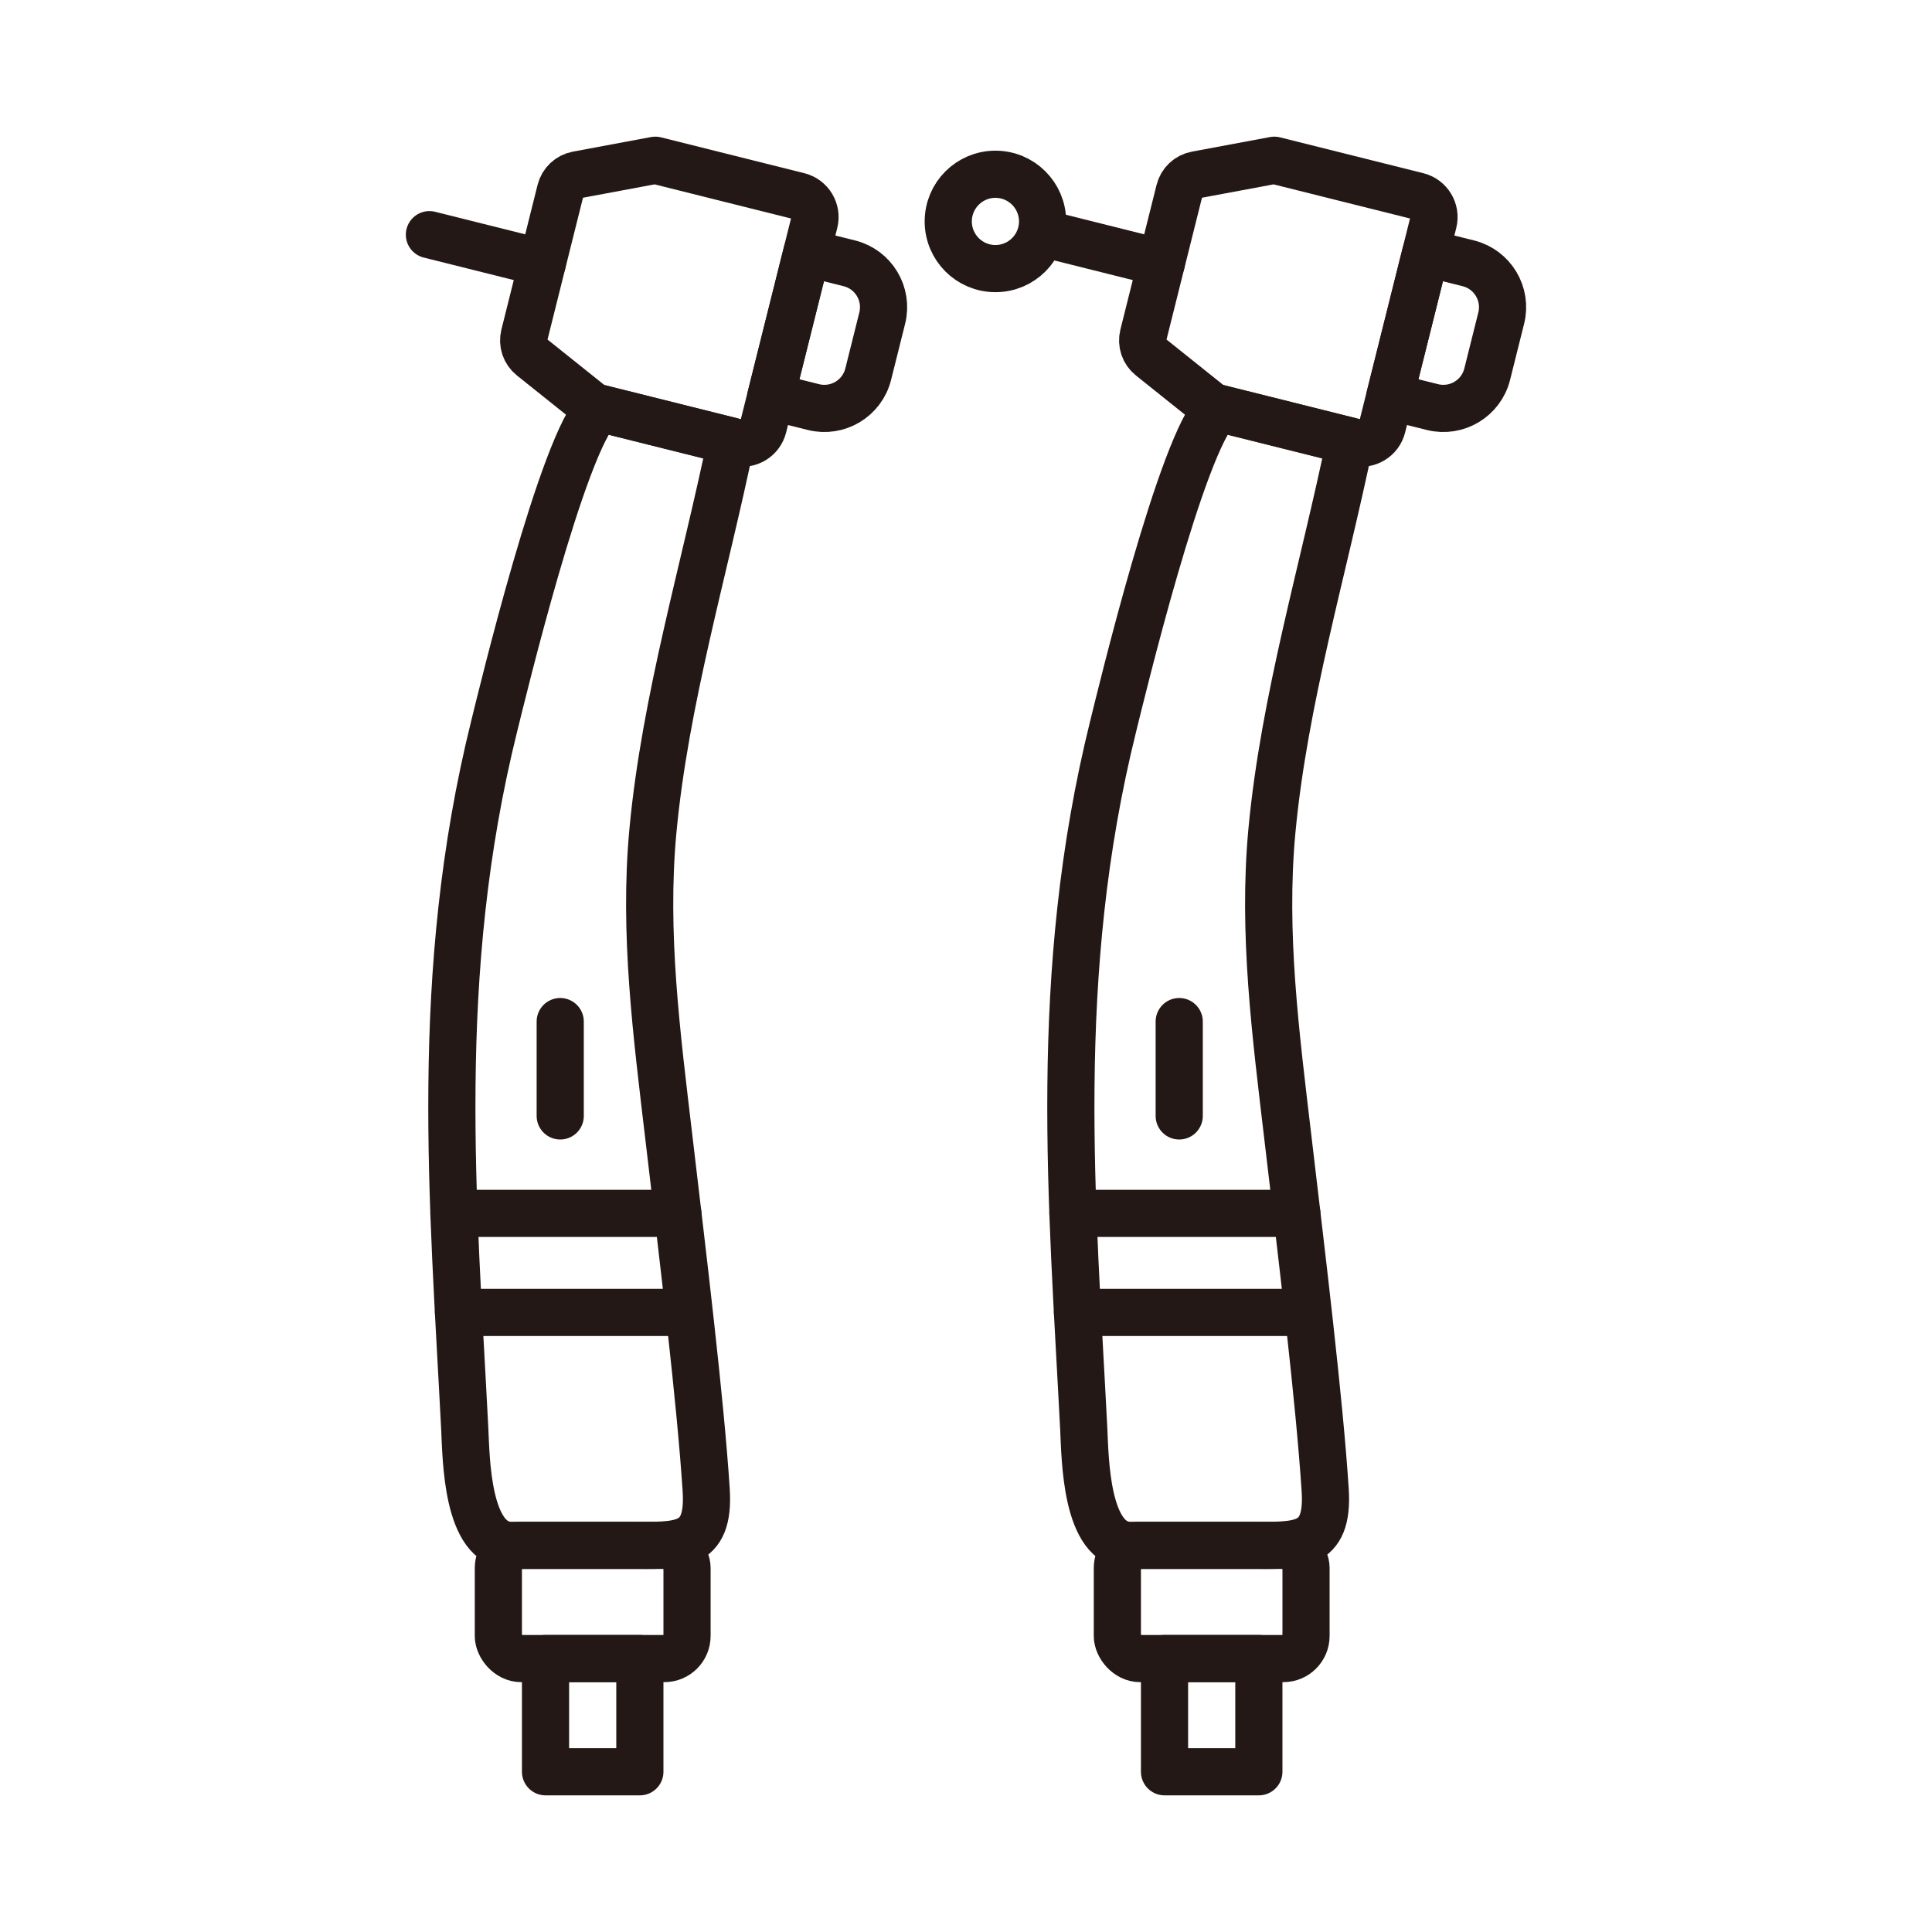
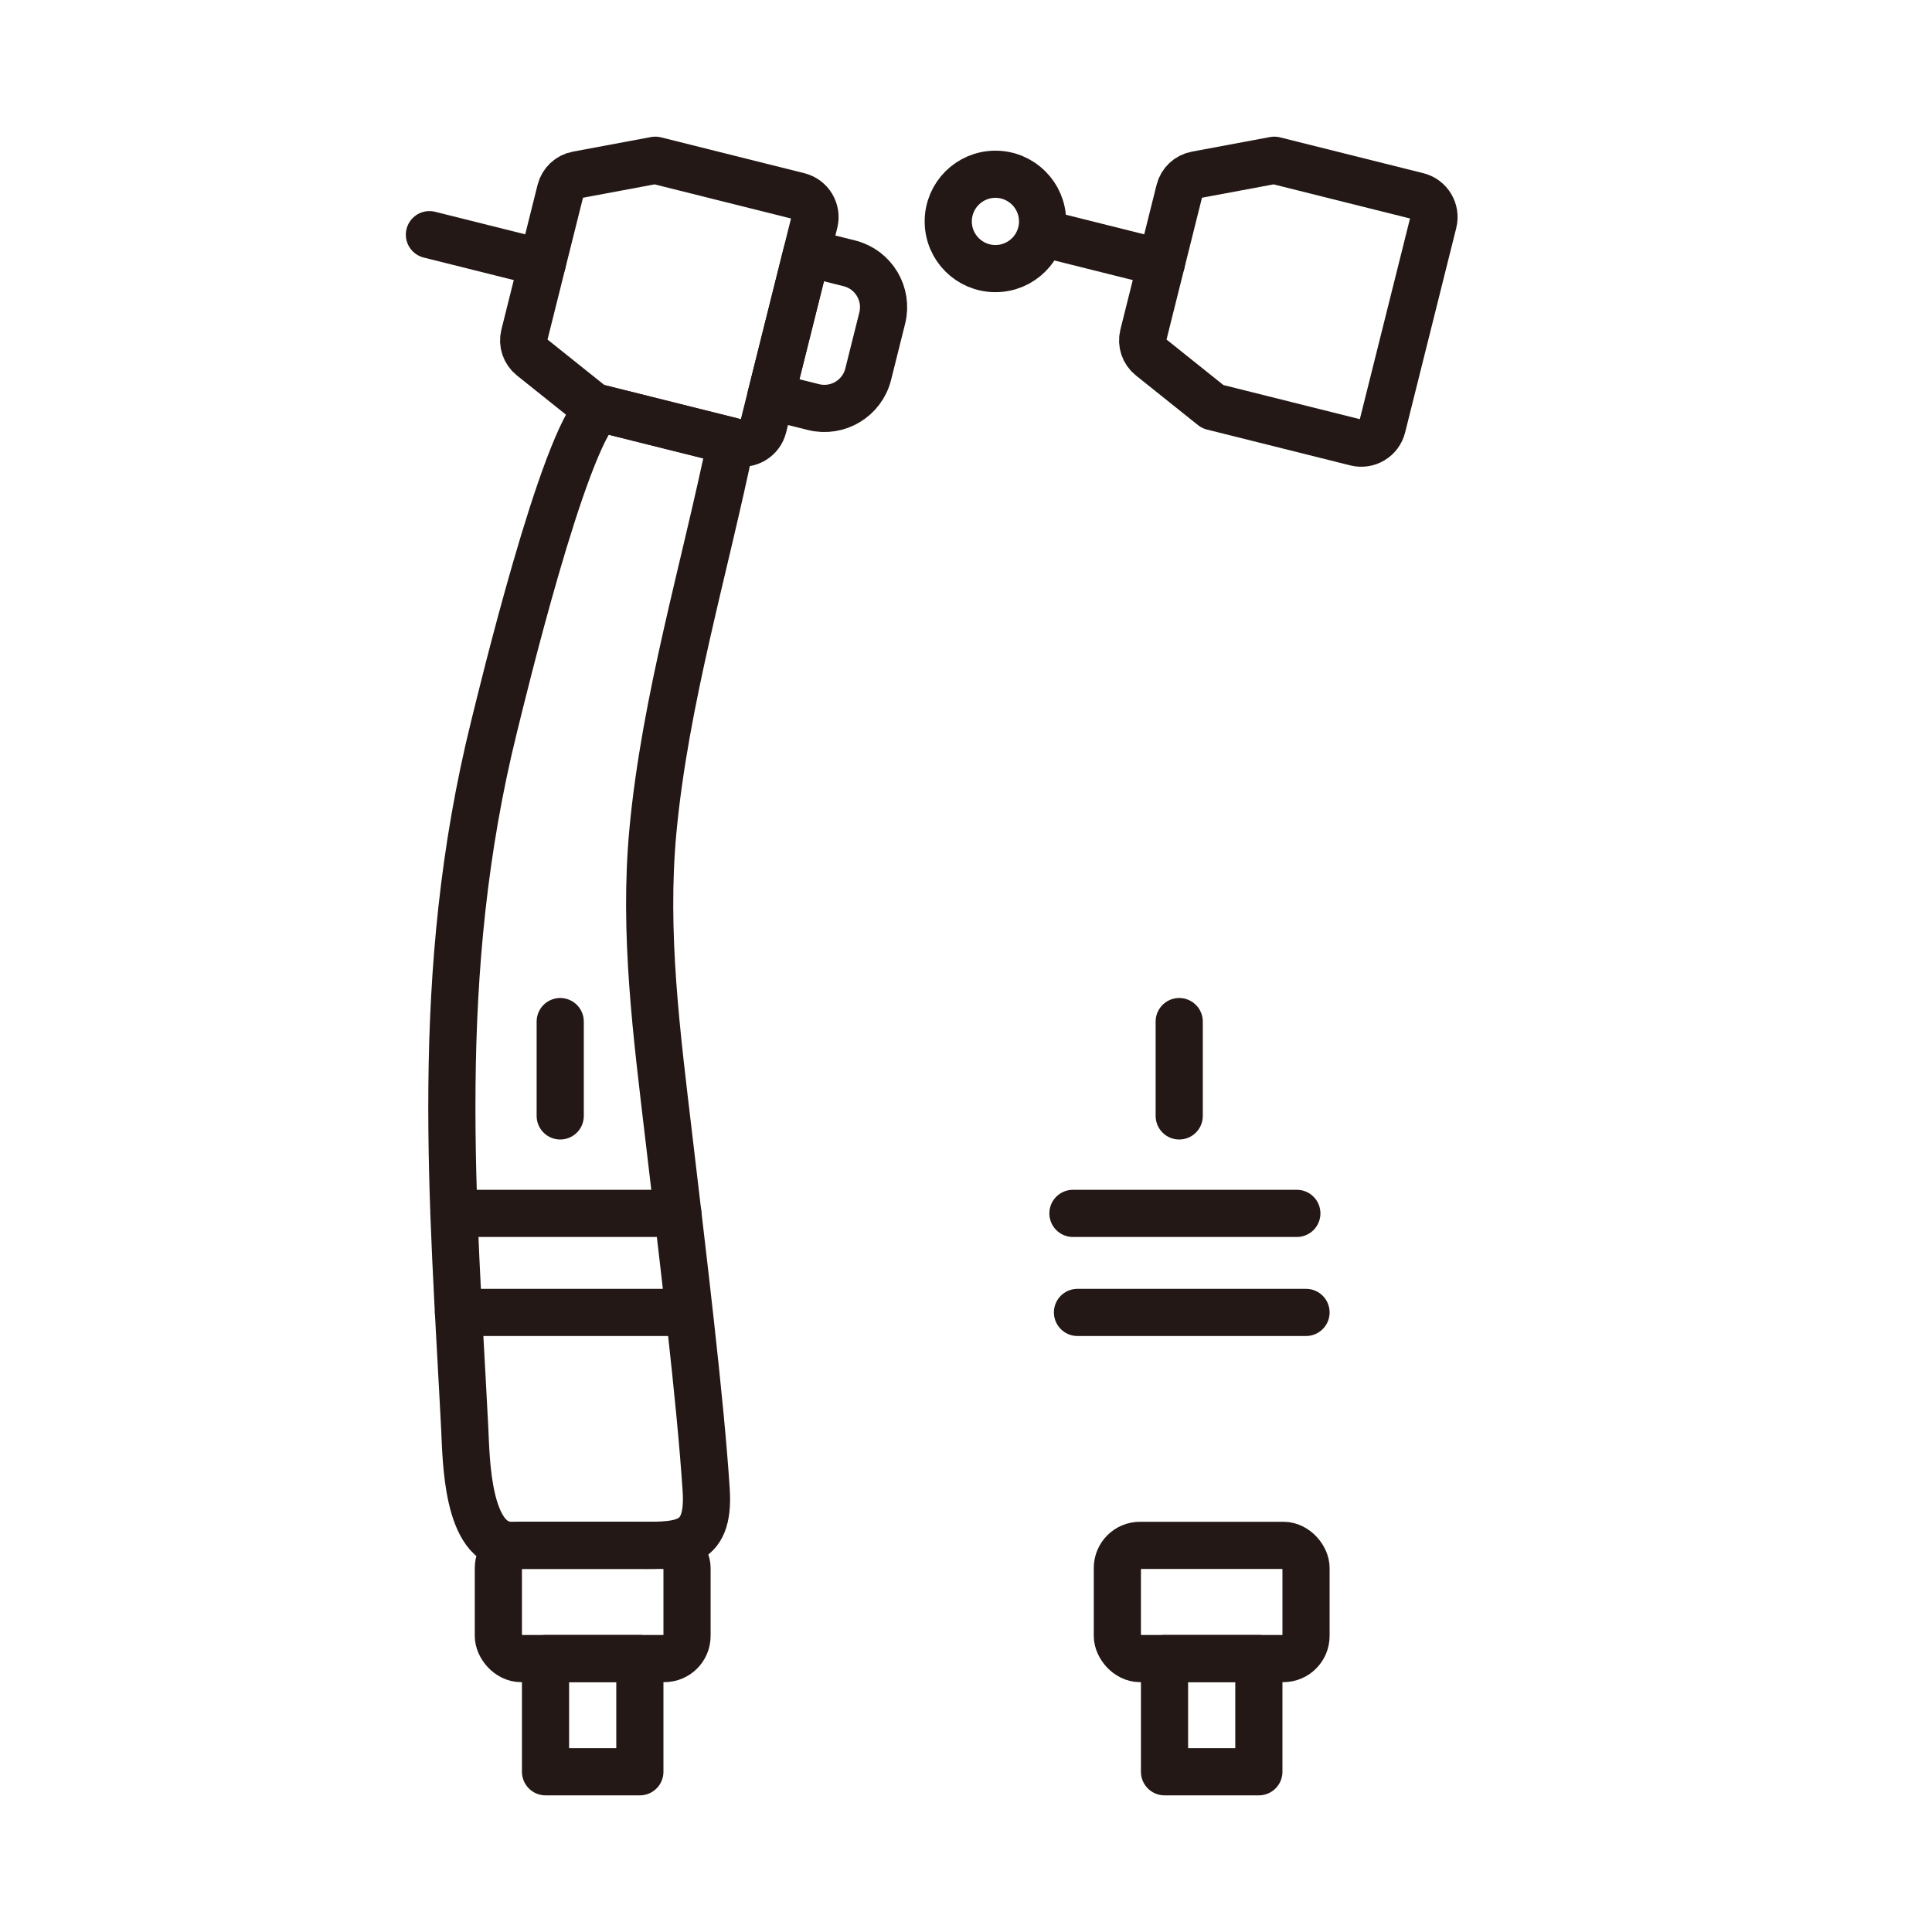
<svg xmlns="http://www.w3.org/2000/svg" id="_圖層_1" data-name="圖層_1" version="1.1" viewBox="0 0 1024 1024">
  <defs>
    <style>
      .st0 {
        fill: none;
        stroke: #231815;
        stroke-linecap: round;
        stroke-linejoin: round;
        stroke-width: 25px;
      }
    </style>
  </defs>
  <g>
    <rect class="st0" x="289.14" y="879.07" width="50" height="60" />
    <rect class="st0" x="264.14" y="819.07" width="100" height="60" rx="12" ry="12" />
    <path class="st0" d="M374.29,789.64c2.06,31.56-14.95,29.42-40.94,29.42h-62.4c-23.72,0-23.85-46.57-24.62-61.76-6.13-120.42-17.17-240.52,15.65-372.61,3.88-15.63,36.46-151.1,55.62-168.41l69.87,17.47c-14.03,68-34.95,137.39-41.41,206.62-5.06,54.17,2.02,107.93,8.47,162.64,7.69,65.23,16.66,138.91,19.76,186.63Z" />
    <line class="st0" x1="240.6" y1="643.12" x2="359.27" y2="643.12" />
    <line class="st0" x1="243.01" y1="695.61" x2="364.14" y2="695.61" />
    <line class="st0" x1="296.93" y1="541.46" x2="296.93" y2="591.46" />
    <g>
      <path class="st0" d="M431.63,117.84l-23.07,92.27-4.02,16.07c-1.53,6.16-7.77,9.9-13.92,8.36l-3.15-.79-69.87-17.47-2.92-.73-32.91-26.32c-3.44-2.75-4.96-7.25-3.89-11.52l9.59-38.36,9.59-38.35c1.07-4.27,4.52-7.53,8.85-8.34l41.43-7.73,75.94,18.99c6.15,1.53,9.89,7.77,8.35,13.92Z" />
      <path class="st0" d="M401.71,154.14h78.54v23.25c0,13.22-10.73,23.94-23.94,23.94h-30.65c-13.22,0-23.94-10.73-23.94-23.94v-23.25h0Z" transform="translate(161.58 562.44) rotate(-75.96)" />
      <line class="st0" x1="287.47" y1="139.35" x2="227.6" y2="124.38" />
    </g>
  </g>
  <g>
    <rect class="st0" x="617.22" y="879.07" width="50" height="60" />
    <rect class="st0" x="592.22" y="819.07" width="100" height="60" rx="12" ry="12" />
-     <path class="st0" d="M702.37,789.64c2.06,31.56-14.95,29.42-40.94,29.42h-62.4c-23.72,0-23.85-46.57-24.62-61.76-6.13-120.42-17.17-240.52,15.65-372.61,3.88-15.63,36.46-151.1,55.62-168.41l69.87,17.47c-14.03,68-34.95,137.39-41.41,206.62-5.06,54.17,2.02,107.93,8.47,162.64,7.69,65.23,16.66,138.91,19.76,186.63Z" />
    <line class="st0" x1="568.68" y1="643.12" x2="687.35" y2="643.12" />
    <line class="st0" x1="571.09" y1="695.61" x2="692.22" y2="695.61" />
    <line class="st0" x1="625.01" y1="541.46" x2="625.01" y2="591.46" />
    <g>
      <path class="st0" d="M759.71,117.84l-23.07,92.27-4.02,16.07c-1.53,6.16-7.77,9.9-13.92,8.36l-3.15-.79-69.87-17.47-2.92-.73-32.91-26.32c-3.44-2.75-4.96-7.25-3.89-11.52l9.59-38.36,9.59-38.35c1.07-4.27,4.52-7.53,8.85-8.34l41.43-7.73,75.94,18.99c6.15,1.53,9.89,7.77,8.35,13.92Z" />
-       <path class="st0" d="M729.79,154.14h78.54v23.25c0,13.22-10.73,23.94-23.94,23.94h-30.65c-13.22,0-23.94-10.73-23.94-23.94v-23.25h0Z" transform="translate(410.07 880.72) rotate(-75.96)" />
      <line class="st0" x1="615.55" y1="139.35" x2="555.68" y2="124.38" />
    </g>
    <circle class="st0" cx="527.59" cy="117.36" r="25" />
  </g>
</svg>